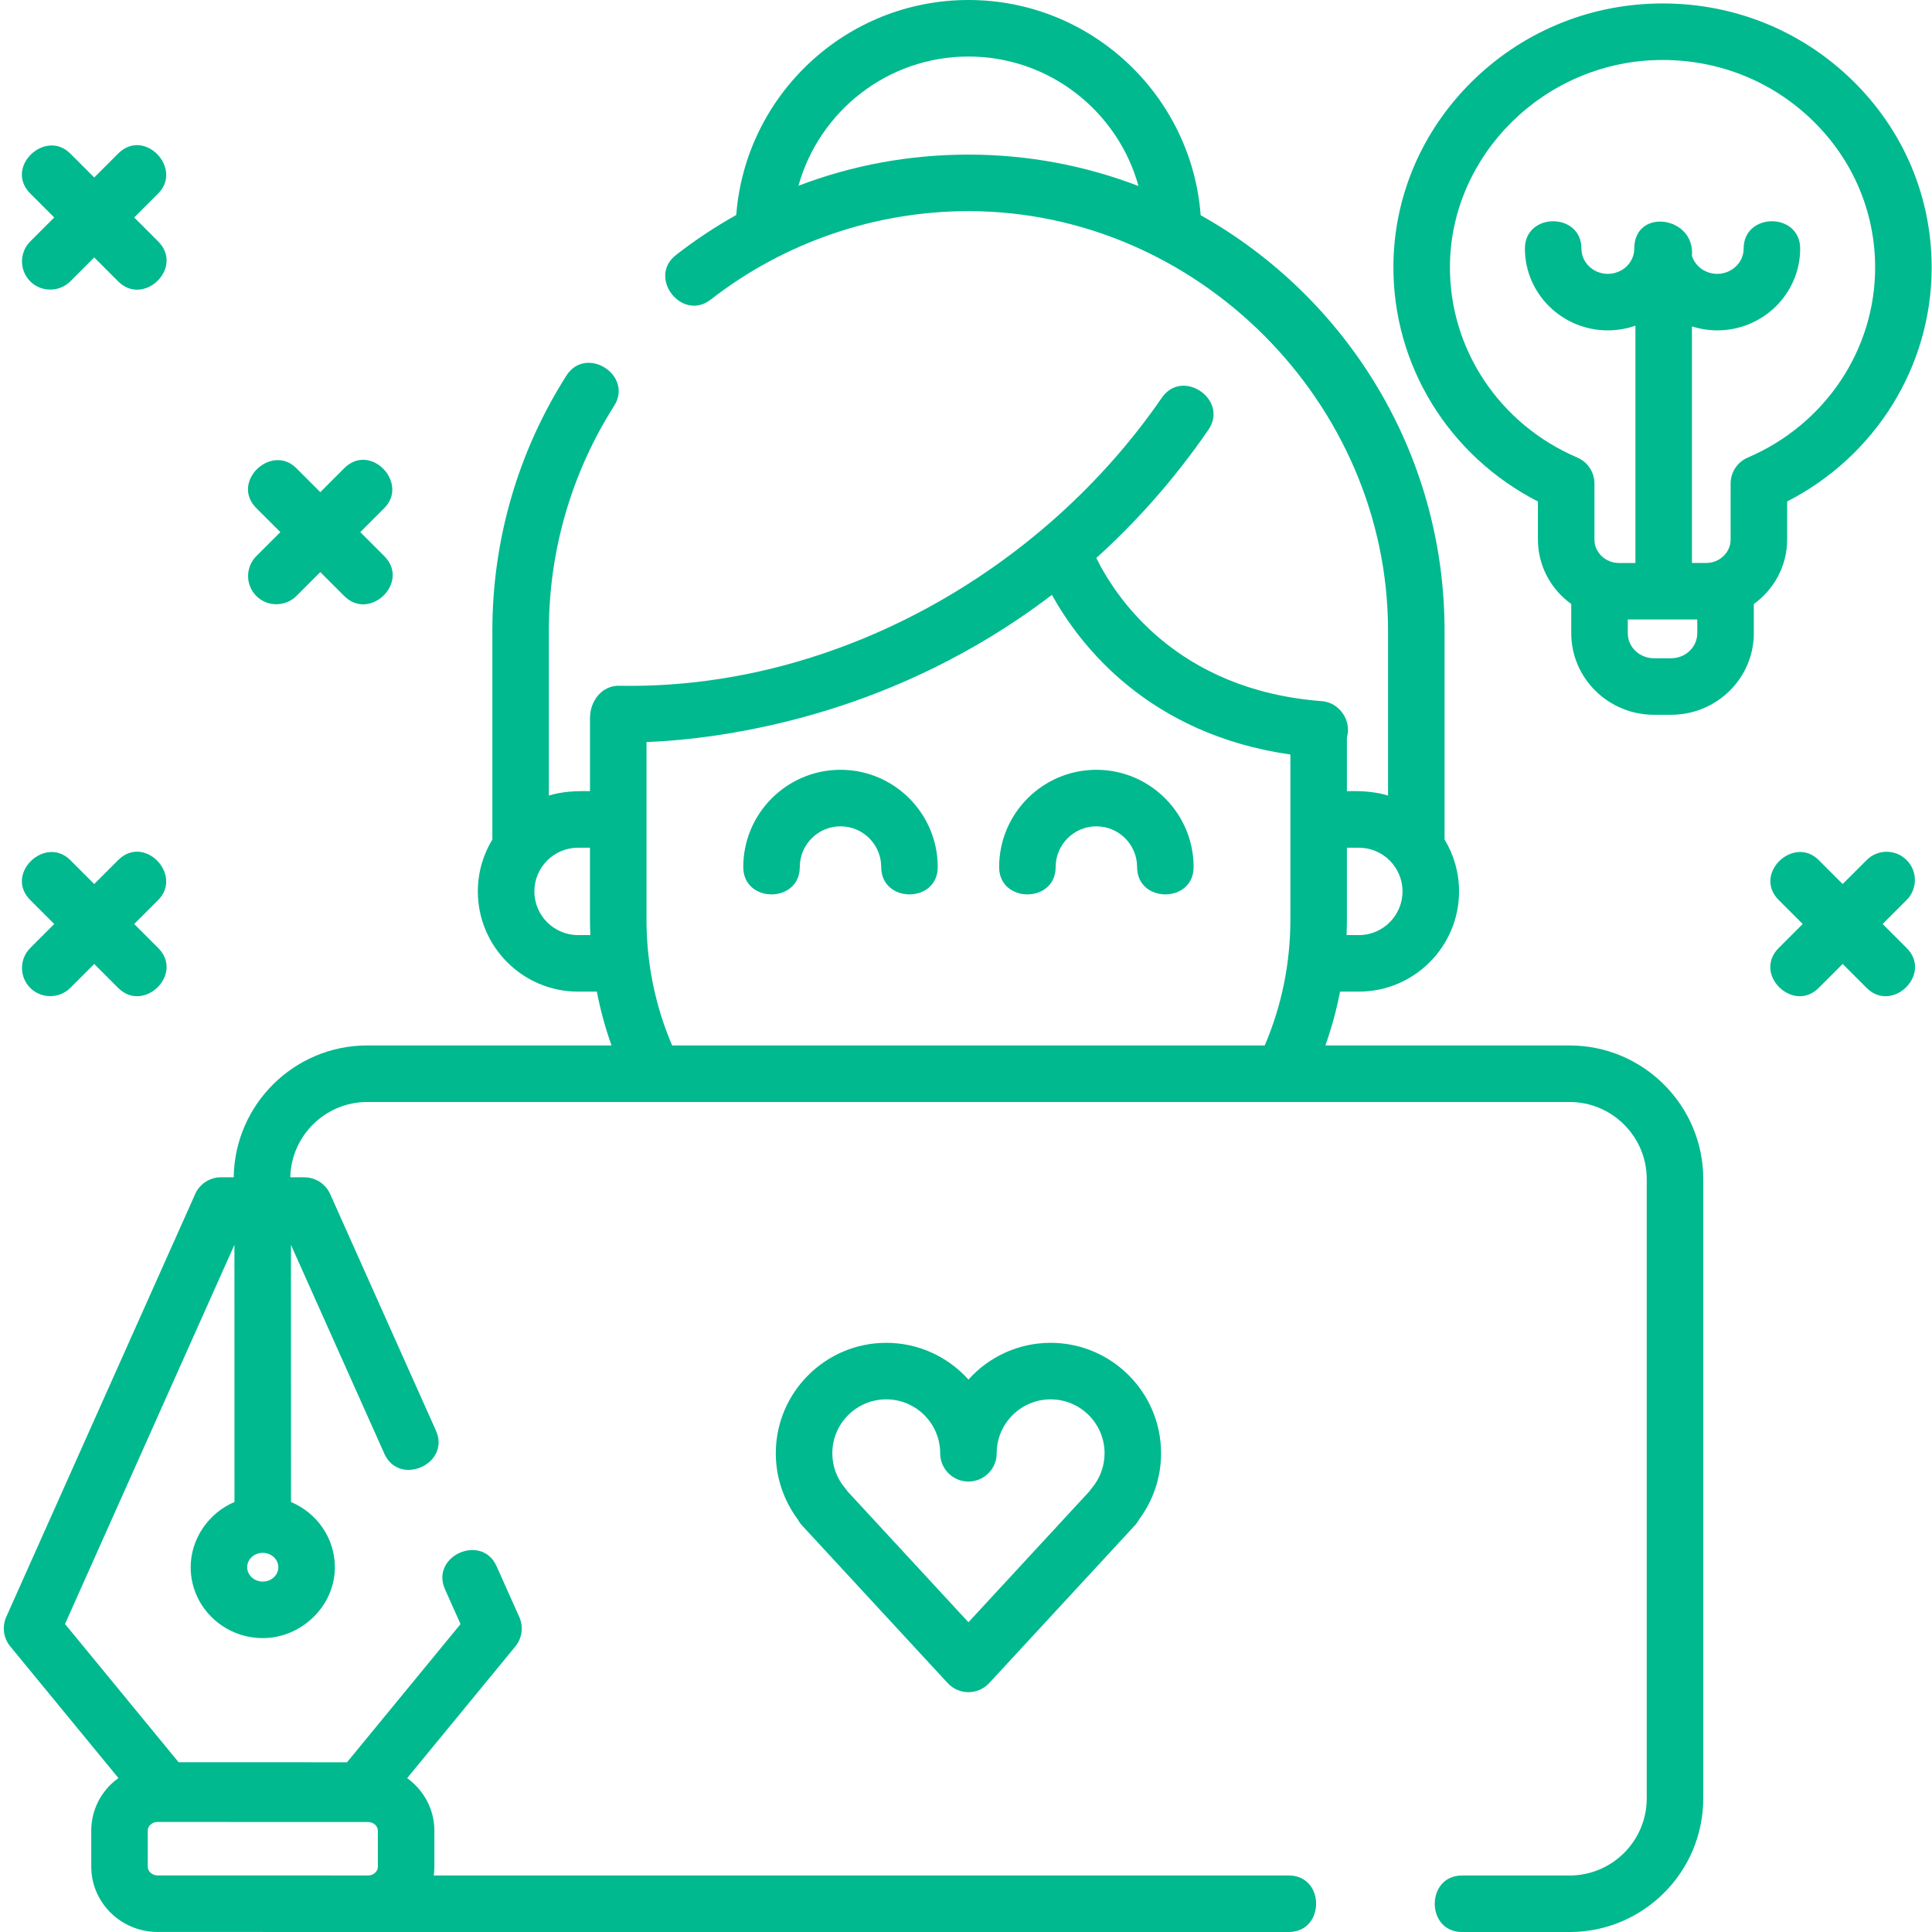
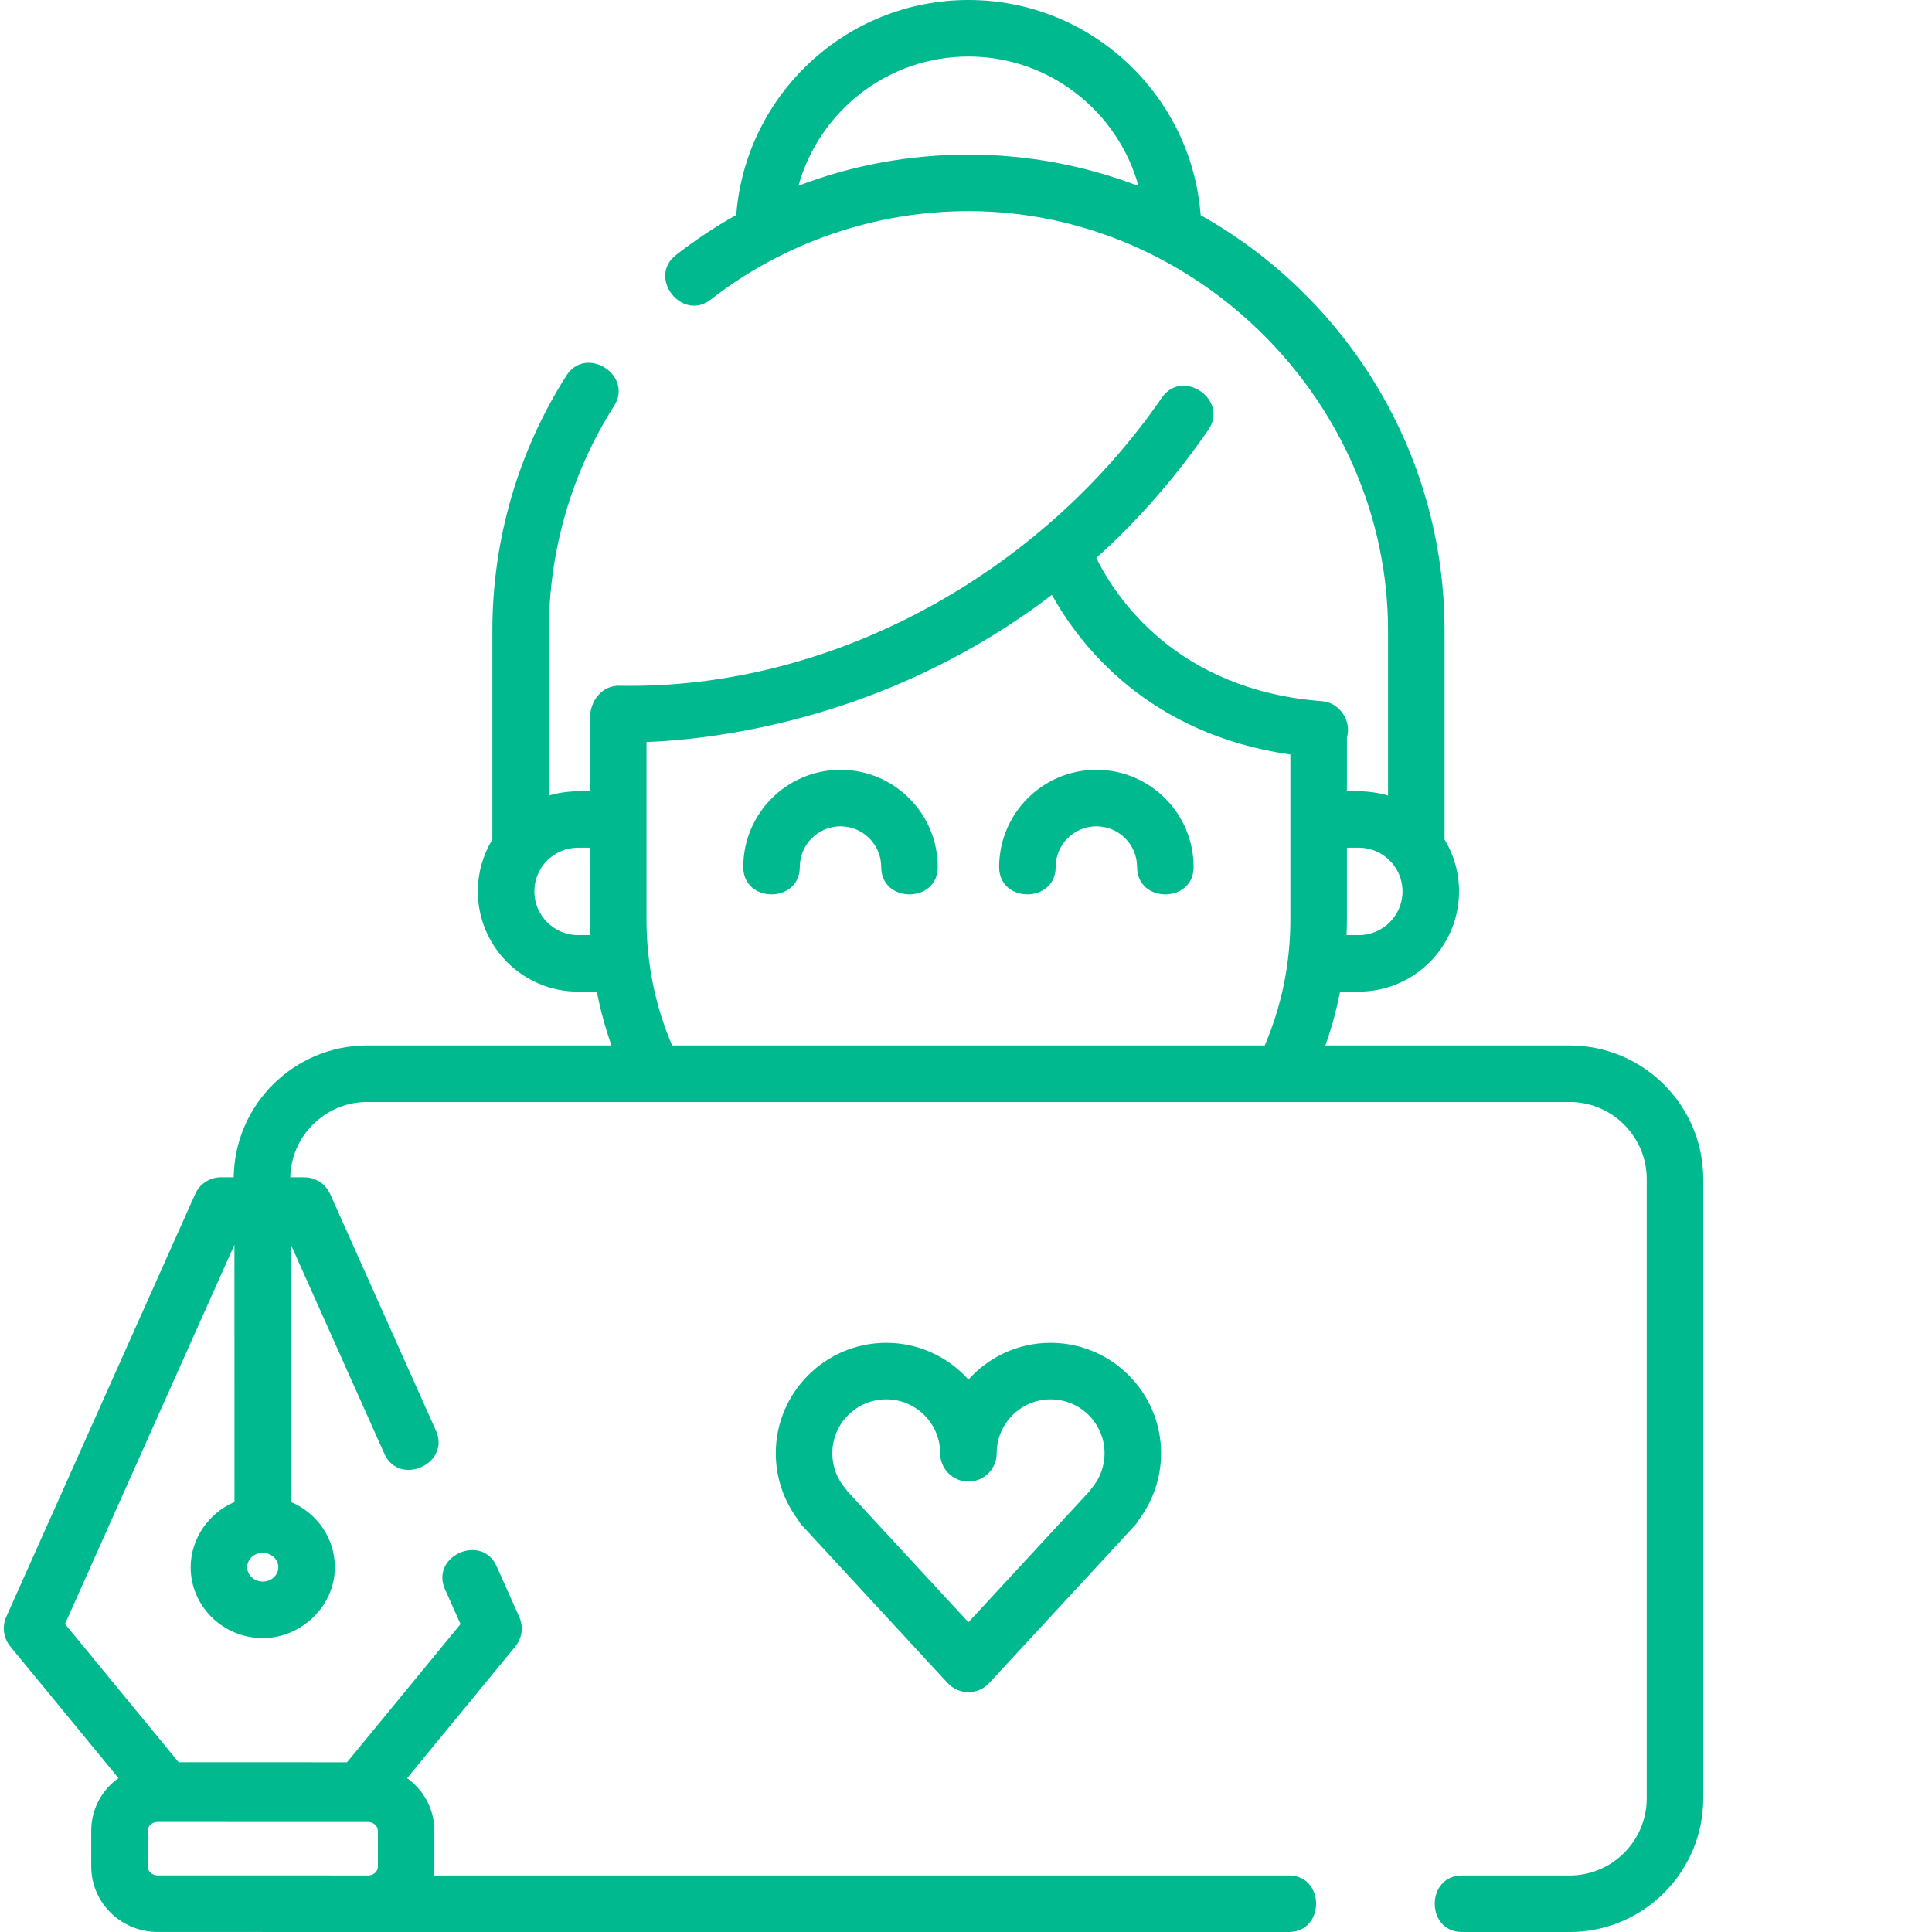
<svg xmlns="http://www.w3.org/2000/svg" height="300" viewBox="-1 0 512 512.002" width="300" version="1.1">
  <g width="100%" height="100%" transform="matrix(1,0,0,1,0,0)">
-     <path d="m7.02 74.578c2.891 2.887 7.703 2.887 10.594 0l6.355-6.355 6.355 6.355c6.773 6.773 17.516-3.672 10.59-10.594l-6.355-6.352 6.355-6.355c6.629-6.629-3.664-17.52-10.59-10.594l-6.355 6.355-6.355-6.355c-6.629-6.625-17.523 3.664-10.594 10.594l6.355 6.355-6.355 6.352c-2.922 2.926-2.922 7.668 0 10.594zm0 0" fill="#00b98e" fill-opacity="1" data-original-color="#000000ff" stroke="none" stroke-opacity="1" />
-     <path d="m66.938 157.961c2.891 2.891 7.703 2.891 10.59 0l6.355-6.355 6.355 6.355c6.777 6.773 17.516-3.668 10.594-10.59l-6.355-6.355 6.355-6.355c6.625-6.625-3.664-17.52-10.594-10.59l-6.355 6.355-6.355-6.355c-6.625-6.629-17.52 3.664-10.59 10.59l6.355 6.355-6.355 6.355c-2.926 2.922-2.926 7.664 0 10.59zm0 0" fill="#00b98e" fill-opacity="1" data-original-color="#000000ff" stroke="none" stroke-opacity="1" />
-     <path d="m504.273 227.926c-2.926-2.93-7.668-2.926-10.59-.004l-6.355 6.355-6.355-6.355c-6.629-6.625-17.523 3.664-10.594 10.594l6.355 6.355-6.355 6.352c-6.922 6.922 3.82 17.367 10.594 10.594l6.355-6.355 6.355 6.355c6.773 6.773 17.516-3.672 10.59-10.594l-6.355-6.352 6.355-6.355c2.926-2.926 2.926-7.668 0-10.59zm0 0" fill="#00b98e" fill-opacity="1" data-original-color="#000000ff" stroke="none" stroke-opacity="1" />
-     <path d="m7.02 261.816c2.891 2.891 7.703 2.891 10.594 0l6.355-6.355 6.355 6.355c6.773 6.773 17.516-3.668 10.59-10.59l-6.355-6.355 6.355-6.355c6.629-6.625-3.664-17.52-10.59-10.59l-6.355 6.355-6.355-6.355c-6.629-6.625-17.523 3.664-10.594 10.59l6.355 6.355-6.355 6.355c-2.922 2.922-2.922 7.664 0 10.59zm0 0" fill="#00b98e" fill-opacity="1" data-original-color="#000000ff" stroke="none" stroke-opacity="1" />
    <path d="m414.965 277.055h-64.723c1.652-4.664 2.953-9.422 3.887-14.266h4.977c14.645 0 26.559-11.914 26.559-26.559 0-5.027-1.406-9.734-3.844-13.75v-55.336c0-47.238-26.102-88.492-64.633-110.113-2.414-31.848-29.082-57.031-61.539-57.031-32.438 0-59.094 25.152-61.535 56.973-5.531 3.105-10.871 6.629-15.969 10.602-7.621 5.938 1.59 17.758 9.207 11.816 19.457-15.164 43.629-23.438 68.297-23.438 60.547 0 111.195 50.691 111.195 111.191v43.68c-3.543-1.078-7.227-1.246-10.898-1.152v-14.25c1.316-4.426-1.984-9.254-6.609-9.605-38.609-2.922-54.723-27.633-59.809-37.949 10.375-9.359 20.469-20.547 29.703-33.965 5.477-7.961-6.867-16.453-12.34-8.492-31.797 46.199-86.793 77.328-143.559 76.324-4.805-.223-7.98 4.062-7.98 8.523v19.414c-3.672-.094-7.355.074-10.898 1.152v-43.68c0-21.18 5.977-41.777 17.281-59.562 5.184-8.152-7.457-16.188-12.641-8.035-12.836 20.191-19.617 43.566-19.617 67.598v55.336c-2.441 4.012-3.848 8.719-3.848 13.75 0 14.645 11.914 26.559 26.559 26.559h4.977c.938 4.844 2.238 9.602 3.887 14.262h-64.719c-19.367 0-35.145 15.629-35.402 34.938h-3.363c-2.953 0-5.633 1.734-6.84 4.434l-50.074 112.07c-1.156 2.59-.75 5.613 1.051 7.809l28.684 34.91c-.691.5-1.363 1.035-1.988 1.641-3.367 3.277-5.223 7.648-5.223 12.312l.004 9.531c.004 9.535 7.887 17.289 17.574 17.293l55.781.012h.004c.055 0 .113-.008.168-.008.055 0 .105.008.16.008h243.664c9.66 0 9.66-14.98 0-14.98h-226.59c.102-.766.172-1.535.172-2.32l-.004-9.531c0-5.723-2.852-10.793-7.219-13.941l28.672-34.902c1.801-2.191 2.207-5.219 1.047-7.809l-6.012-13.441c-3.941-8.82-17.617-2.707-13.672 6.113l4.117 9.211-30.082 36.621-44.633-.008-30.105-36.641 44.898-100.492.016 68.168c-6.867 2.879-11.617 9.801-11.613 17.281 0 10.359 8.574 18.785 19.109 18.785 10.223 0 19.105-8.473 19.105-18.785-.004-7.742-4.797-14.406-11.621-17.277l-.016-68.16 24.75 55.348c3.941 8.816 17.617 2.703 13.672-6.113l-28.035-62.699c-1.203-2.695-3.883-4.43-6.836-4.43l-3.73-.004c.254-11.047 9.301-19.957 20.41-19.957h318.633c11.266 0 20.434 9.168 20.434 20.434v164.121c0 11.266-9.168 20.434-20.434 20.434h-28.5c-9.66 0-9.66 14.98 0 14.98h28.5c19.527 0 35.414-15.887 35.414-35.414v-164.125c0-19.523-15.887-35.41-35.414-35.41zm-204.363-227.832c5.488-19.723 23.598-34.242 45.047-34.242 21.473 0 39.602 14.555 45.062 34.316-14.004-5.371-29.195-8.324-45.062-8.324-15.66 0-30.832 2.816-45.047 8.25zm-172.441 445.469-.004-9.531c0-.742.371-1.262.684-1.566.293-.281.922-.754 1.914-.754l55.781.012c1.43 0 2.598 1.043 2.598 2.32l.004 9.531c0 .742-.375 1.262-.688 1.566-.289.277-.922.75-1.91.75l-55.781-.012c-1.434 0-2.598-1.039-2.598-2.316zm33.465-76.742c-.789.766-1.852 1.184-2.992 1.184-2.277 0-4.133-1.707-4.133-3.809 0-1.316.711-2.203 1.133-2.613.789-.77 1.852-1.188 2.992-1.188 2.277 0 4.133 1.707 4.133 3.809 0 1.316-.711 2.203-1.133 2.617zm287.48-193.297c6.387 0 11.578 5.195 11.578 11.578 0 6.387-5.191 11.582-11.578 11.582h-3.254c.055-1.387.094-2.773.094-4.168v-18.992zm-206.918 23.156c-6.387 0-11.578-5.191-11.578-11.578s5.195-11.578 11.578-11.578h3.16v18.992c0 1.395.039 2.781.094 4.164zm18.141-4.164v-46.992c9.574-.371 27.195-2.023 48.207-8.531 17.023-5.273 38.273-14.473 59.23-30.473 7.457 13.438 25.621 36.922 63.199 42.309v43.688c0 11.629-2.289 22.852-6.793 33.41h-157.051c-4.504-10.559-6.793-21.777-6.793-33.41zm0 0" fill="#00b98e" fill-opacity="1" data-original-color="#000000ff" stroke="none" stroke-opacity="1" />
    <path d="m255.648 365.602c-5.363-5.973-13.145-9.738-21.781-9.738-16.141 0-29.273 13.133-29.273 29.273 0 6.336 2.07 12.512 5.855 17.559.301.57.676 1.105 1.125 1.59l38.57 41.75c1.418 1.531 3.414 2.406 5.504 2.406 2.086 0 4.082-.875 5.5-2.406l38.57-41.75c.449-.484.824-1.02 1.125-1.59 3.789-5.047 5.855-11.223 5.855-17.559 0-16.141-13.129-29.273-29.27-29.273-8.641 0-16.422 3.766-21.781 9.738zm36.074 19.535c0 3.359-1.191 6.625-3.359 9.195-.219.262-.422.535-.602.82l-32.117 34.762-32.113-34.762c-.184-.285-.383-.559-.605-.82-2.164-2.57-3.355-5.836-3.355-9.195 0-7.883 6.41-14.293 14.293-14.293 7.883 0 14.293 6.41 14.293 14.293 0 4.137 3.352 7.488 7.488 7.488s7.488-3.352 7.488-7.488c0-7.883 6.414-14.293 14.293-14.293 7.883 0 14.297 6.41 14.297 14.293zm0 0" fill="#00b98e" fill-opacity="1" data-original-color="#000000ff" stroke="none" stroke-opacity="1" />
    <path d="m221.742 204.004c-14.207 0-25.77 11.562-25.77 25.773 0 9.66 14.98 9.66 14.98 0 0-5.953 4.84-10.793 10.789-10.793 5.949 0 10.793 4.84 10.793 10.793 0 9.66 14.977 9.66 14.977 0 0-14.211-11.559-25.773-25.77-25.773zm0 0" fill="#00b98e" fill-opacity="1" data-original-color="#000000ff" stroke="none" stroke-opacity="1" />
    <path d="m289.551 204.004c-14.211 0-25.77 11.562-25.77 25.773 0 9.66 14.98 9.66 14.98 0 0-5.953 4.84-10.793 10.789-10.793s10.793 4.84 10.793 10.793c0 9.66 14.977 9.66 14.977 0 0-14.211-11.559-25.773-25.77-25.773zm0 0" fill="#00b98e" fill-opacity="1" data-original-color="#000000ff" stroke="none" stroke-opacity="1" />
-     <path d="m472.609 142.992v-10.094c23.426-12.004 38.301-35.832 38.301-62.016 0-18.738-7.453-36.344-20.988-49.57-13.91-13.59-32.395-20.844-52.051-20.375-18.488.426-35.887 7.84-48.988 20.867-13.141 13.07-20.461 30.289-20.613 48.488-.223 26.438 14.656 50.5 38.297 62.605v10.094c0 7.016 3.488 13.227 8.832 17.082v7.746c0 11.914 9.832 21.605 21.914 21.605h4.555c12.082 0 21.91-9.691 21.91-21.605v-7.746c5.344-3.855 8.832-10.066 8.832-17.082zm-89.363-72.57c.25-29.359 24.906-53.812 54.973-54.508.461-.012.922-.016 1.383-.016 15.07 0 29.176 5.699 39.852 16.129 10.625 10.383 16.477 24.184 16.477 38.855 0 21.832-13.25 41.605-33.754 50.379-2.758 1.176-4.543 3.887-4.543 6.883v14.848c0 3.422-2.918 6.203-6.5 6.203h-3.754v-62.691c2.117.668 4.363 1.047 6.699 1.047 12.121 0 21.984-9.723 21.984-21.672 0-9.66-14.98-9.66-14.98 0 0 3.691-3.141 6.695-7.004 6.695-3.152 0-5.824-2.008-6.699-4.754.918-10.582-15.281-12.832-15.281-1.941 0 3.691-3.141 6.695-7.004 6.695-3.859 0-7-3.004-7-6.695 0-9.66-14.98-9.66-14.98 0 0 11.949 9.863 21.672 21.98 21.672 2.562 0 5.02-.449 7.309-1.25v62.895h-4.359c-3.582 0-6.5-2.785-6.5-6.203v-14.848c0-2.996-1.785-5.707-4.543-6.887-20.688-8.848-33.938-28.805-33.754-50.836zm58.617 104.023h-4.551c-3.824 0-6.934-2.973-6.934-6.625v-3.645h18.418v3.645c0 3.656-3.109 6.625-6.934 6.625zm0 0" fill="#00b98e" fill-opacity="1" data-original-color="#000000ff" stroke="none" stroke-opacity="1" />
  </g>
</svg>